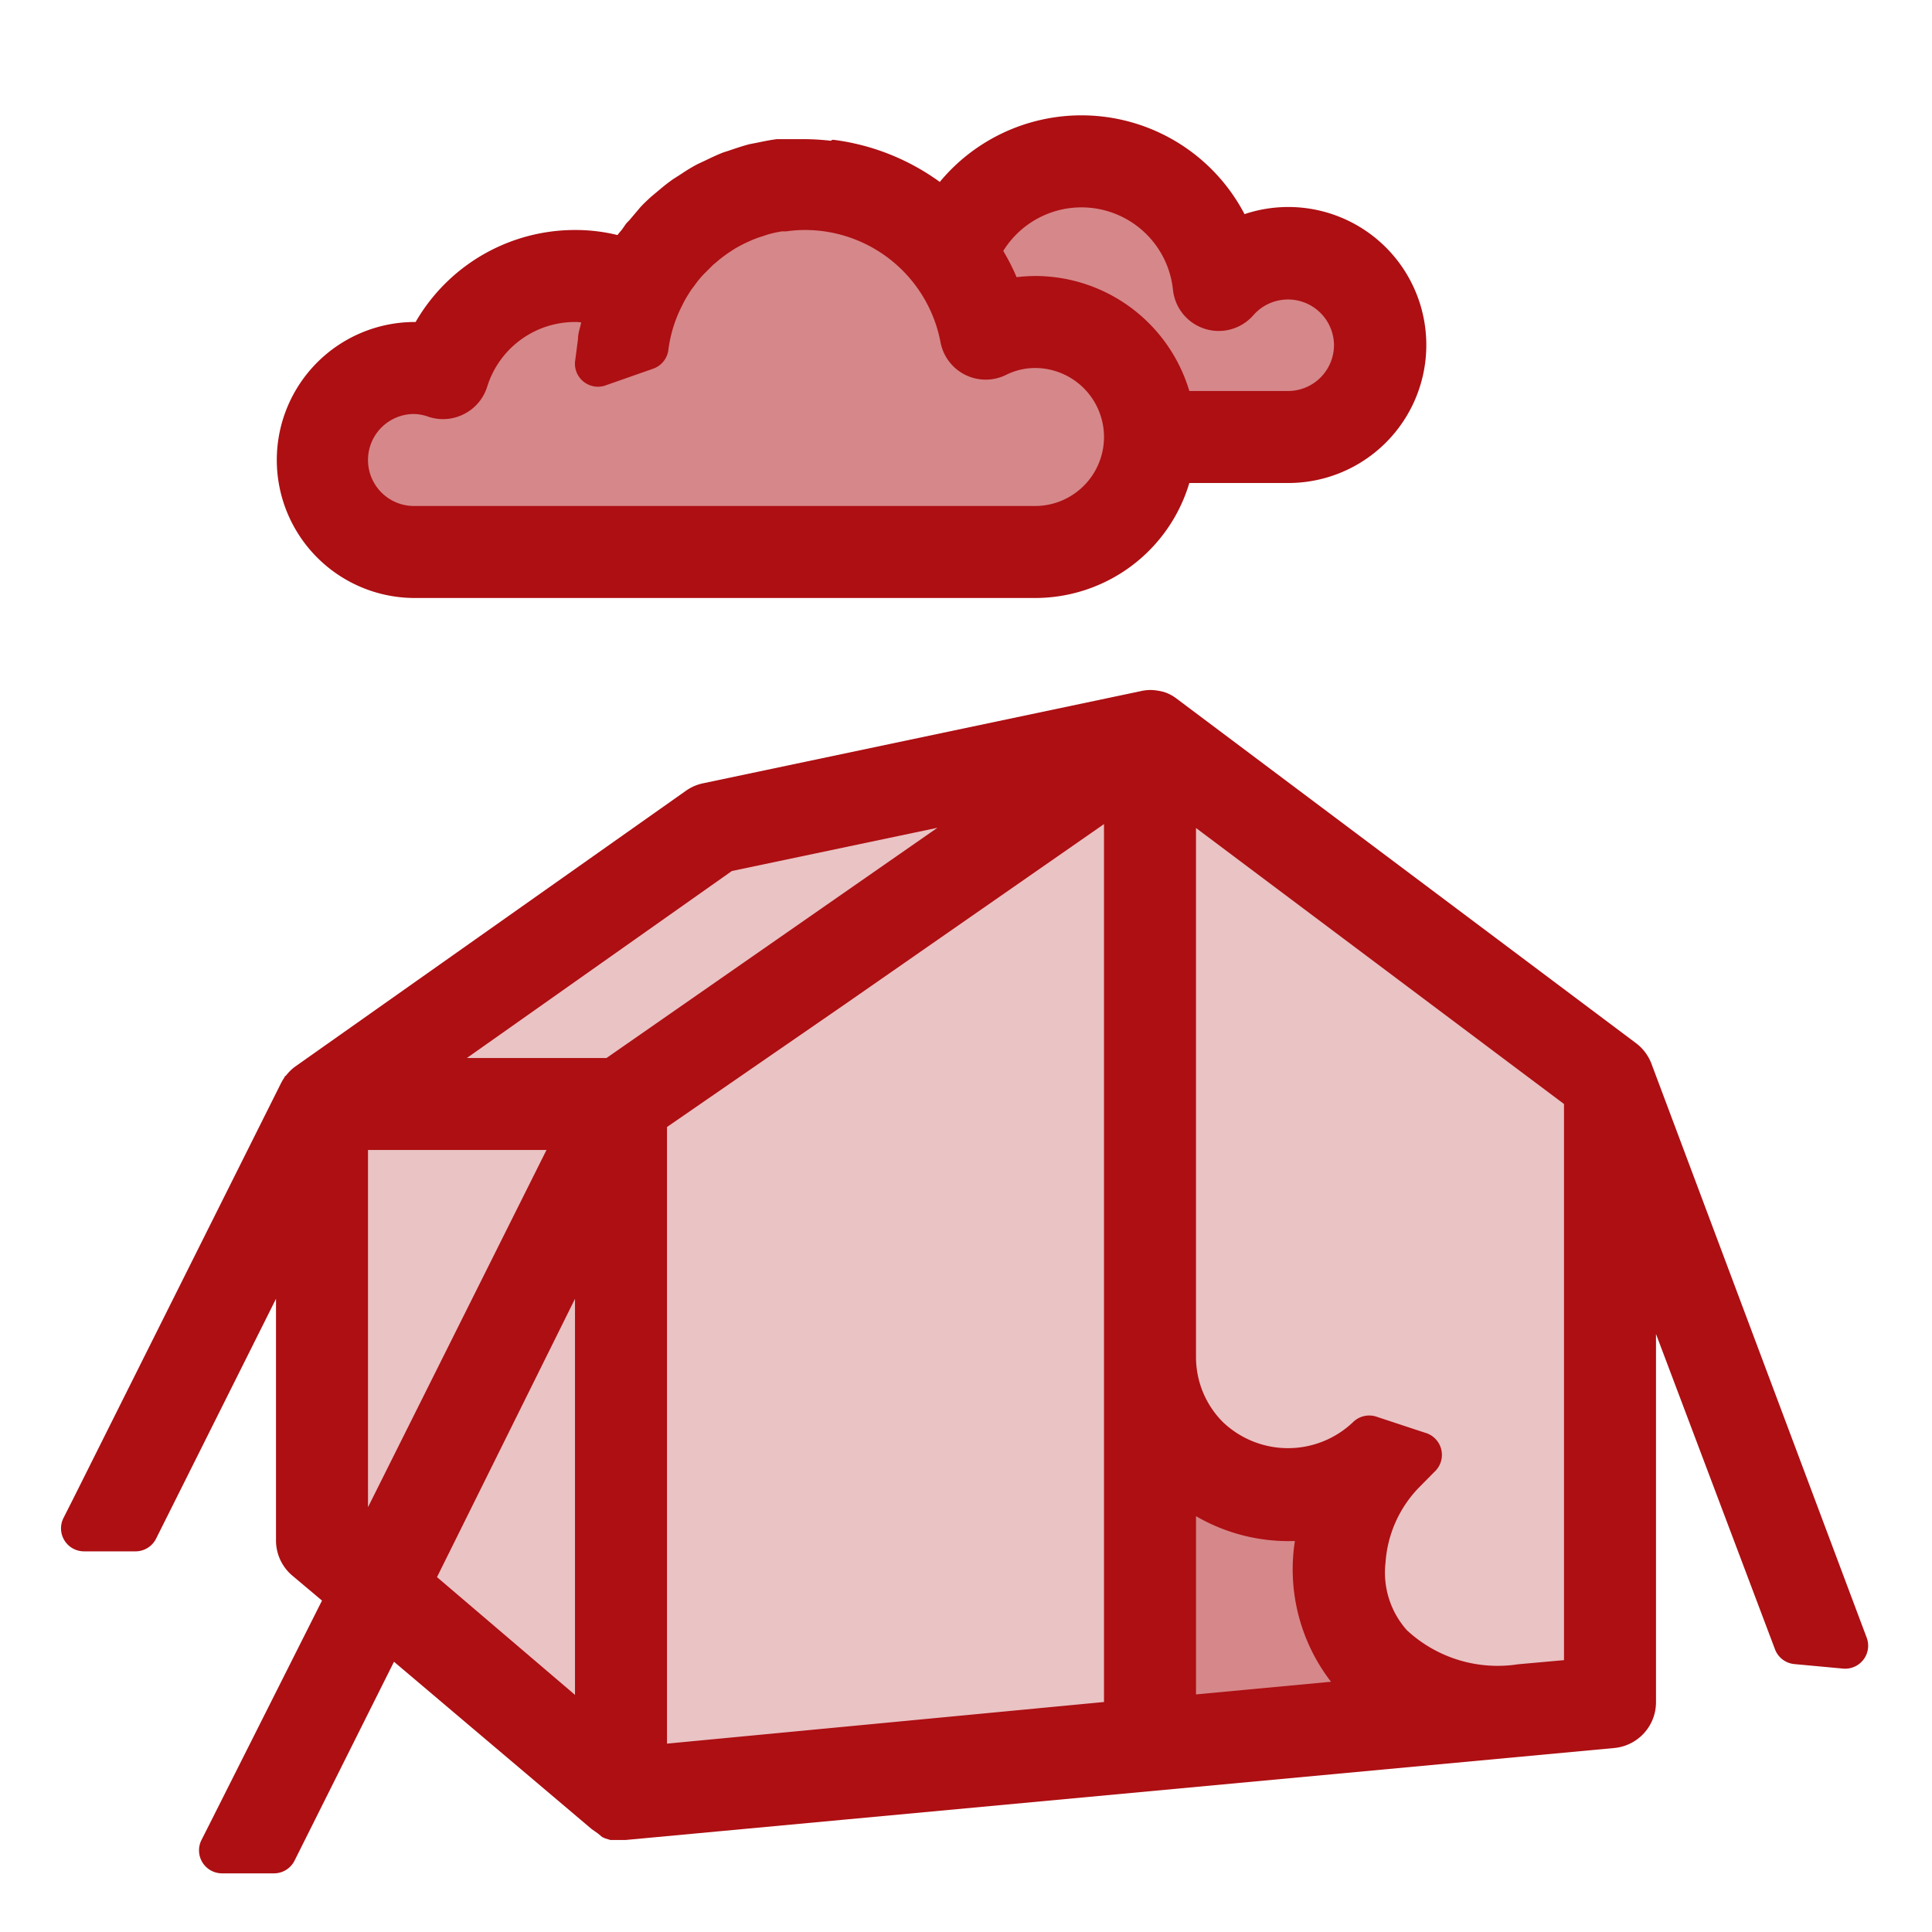
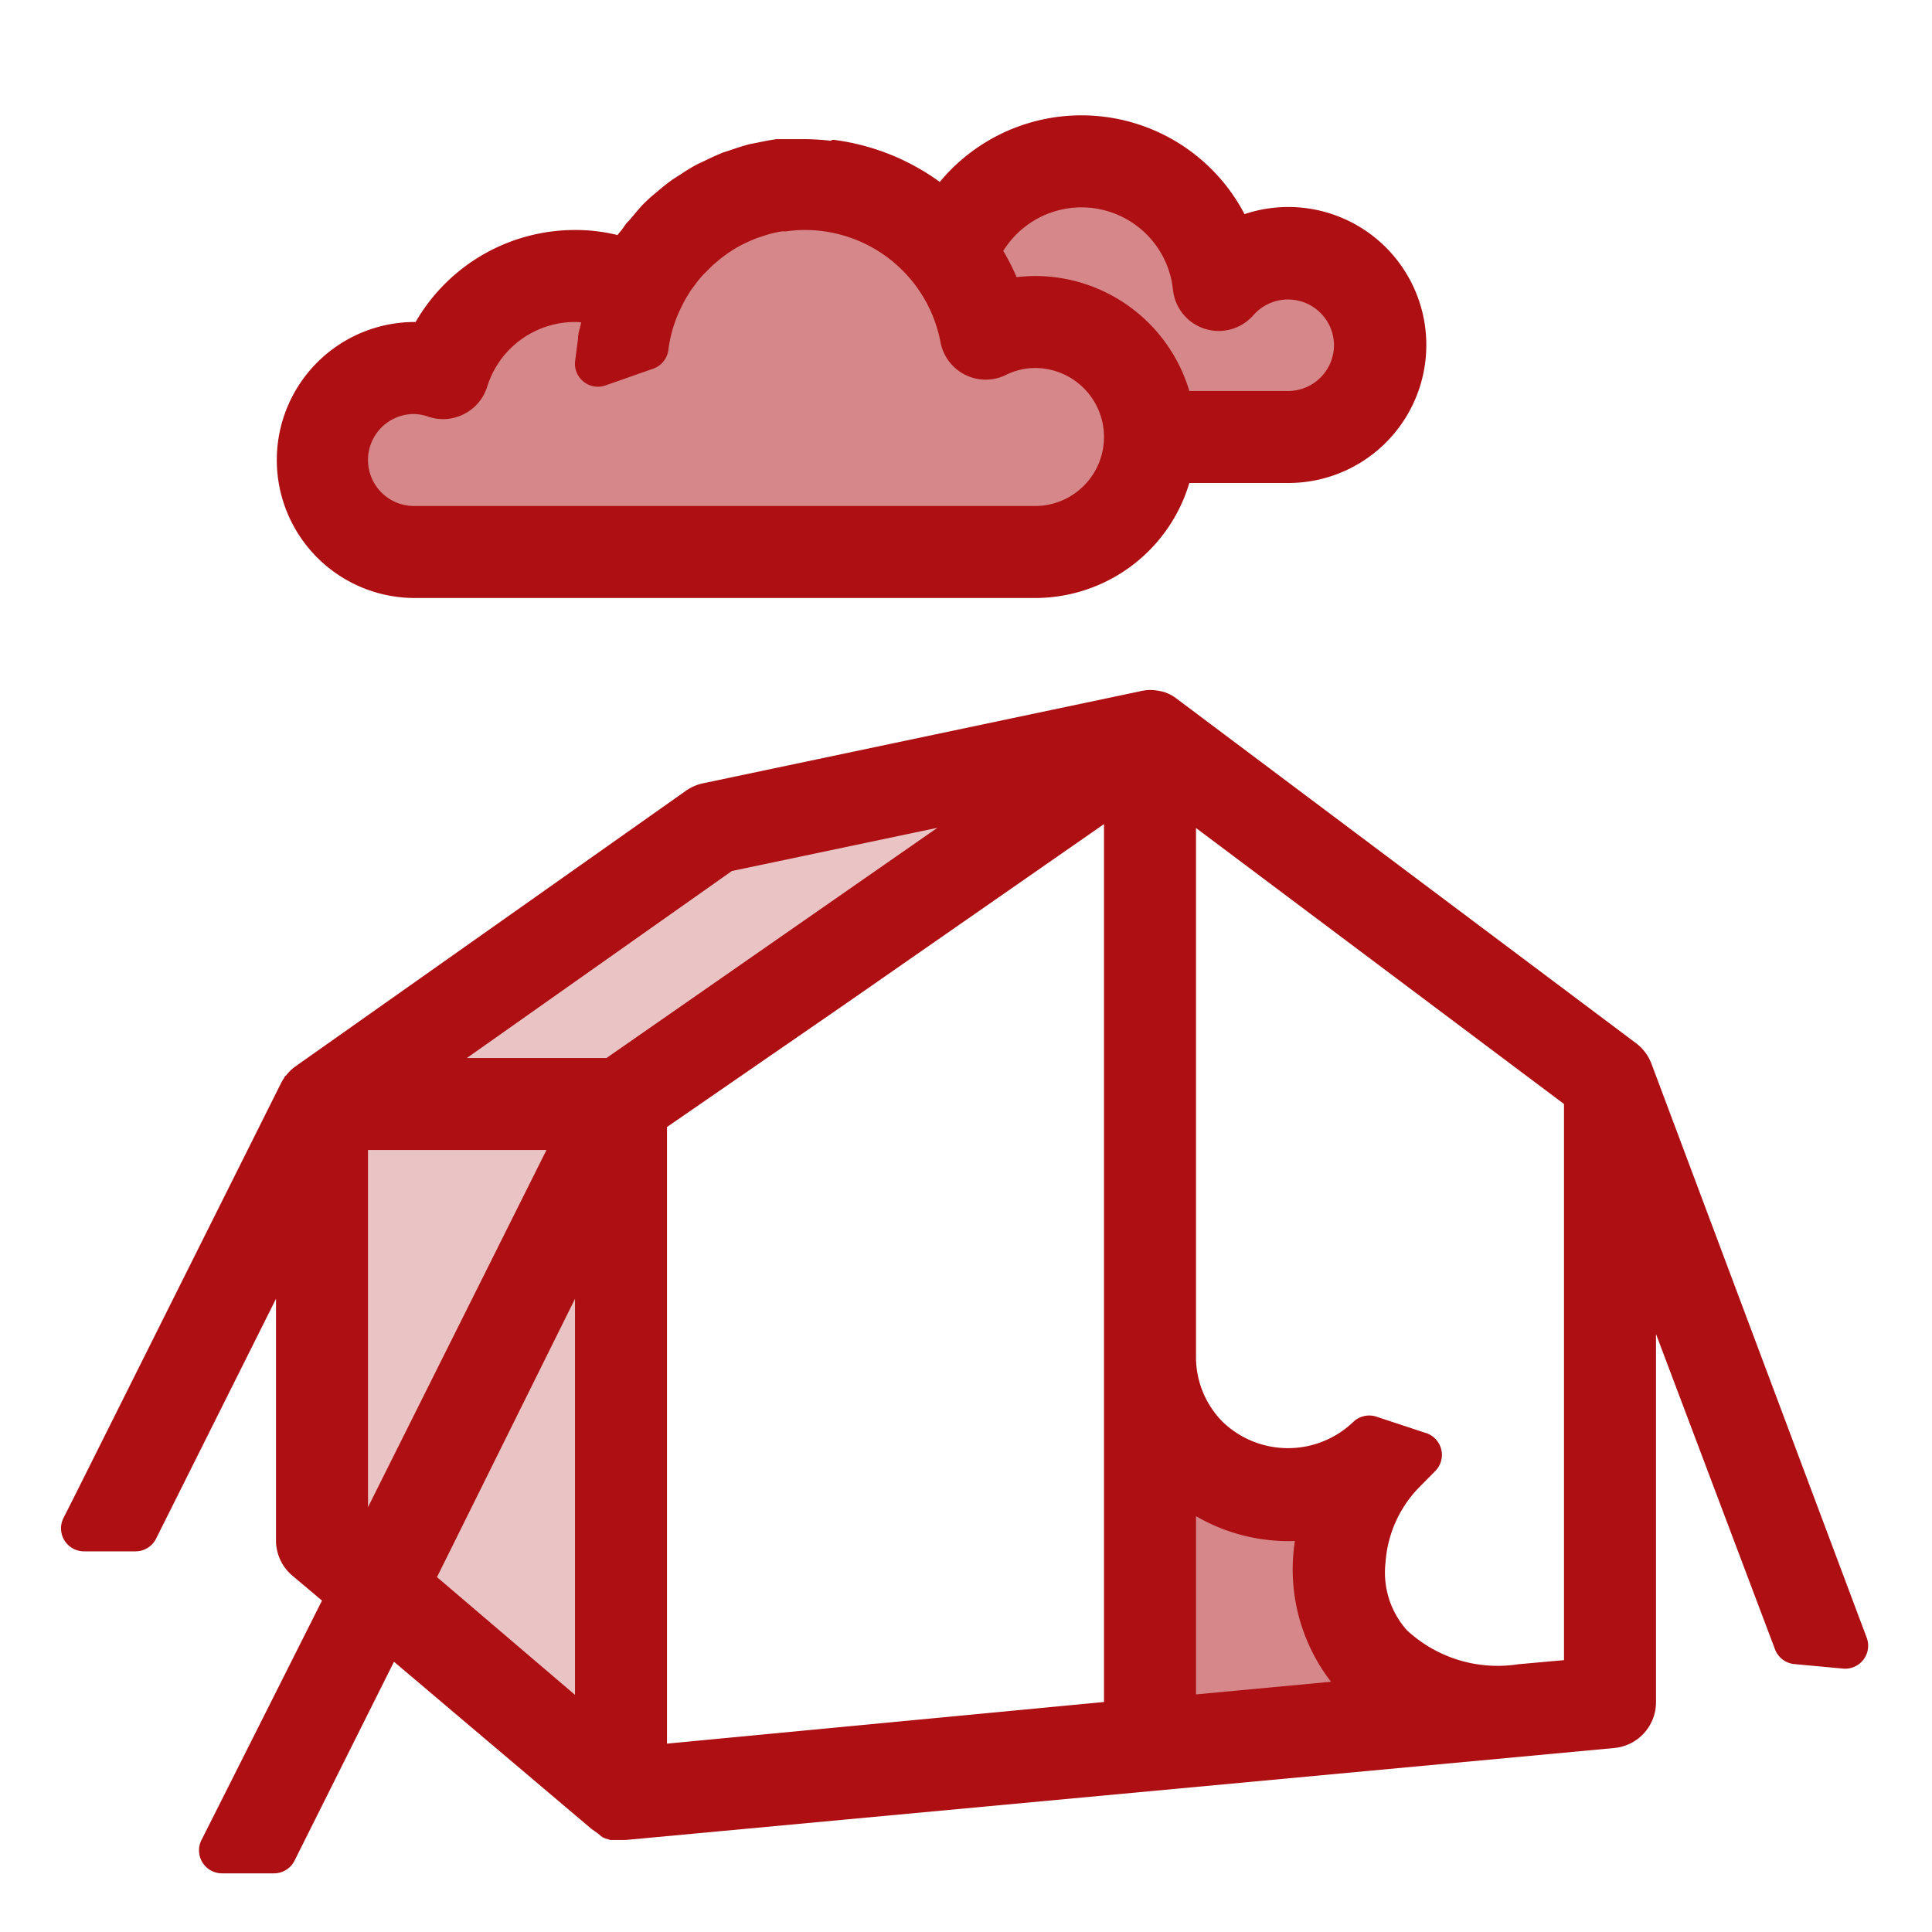
<svg xmlns="http://www.w3.org/2000/svg" id="emergency-tent" viewBox="0 0 84 84">
  <g id="filled-walls-roof">
    <path d="M41.33,36.81,26.68,47H17.15L31.41,36.93,40.55,35ZM15,49V65.53l1.89.45,8.49-17Zm2.7,19.83,8.3,7V56.47L24.11,56Z" fill="#eac3c4" />
  </g>
  <g id="filled-inside">
    <path d="M51,64.19l1.5.86A7,7,0,0,0,56,66h.27l1.19,0-.16,1.18a7,7,0,0,0,1.36,5.37l1.17,1.45L51,74.77Z" fill="#d68789" />
  </g>
  <g id="filled-doors">
-     <path d="M69,47.5V73.09l-2.89.27c-.29,0-.58,0-.85,0a6.6,6.6,0,0,1-4.8-1.86,4.81,4.81,0,0,1-1.22-3.72A6.16,6.16,0,0,1,61,64l.7-.7-2.11-.71A5,5,0,0,1,51,59V34ZM28,76.91l21-2v-41L28,48.52Z" fill="#eac3c4" />
-   </g>
+     </g>
  <g id="filled-clouds">
    <path d="M51,18l-.22-.71A6,6,0,0,0,45,13c-.23,0-.47,0-.71,0l-.74.08-.29-.68a8.91,8.91,0,0,0-.52-1l-.31-.52.32-.52A5,5,0,0,1,52,12.51a1,1,0,0,0,.69.85.79.79,0,0,0,.3.05,1,1,0,0,0,.75-.34A3,3,0,1,1,56,18Zm-6,5a4,4,0,0,0,0-8,3.83,3.83,0,0,0-1.7.4,1,1,0,0,1-.45.1,1,1,0,0,1-.43-.09,1.07,1.07,0,0,1-.55-.73A7,7,0,0,0,35,9a6.55,6.55,0,0,0-1,.07l-.16,0a6.43,6.43,0,0,0-.76.17,1.52,1.52,0,0,0-.28.09,4.32,4.32,0,0,0-.61.23l-.28.13-.57.31-.28.19-.44.33a3.56,3.56,0,0,0-.31.26,4.54,4.54,0,0,0-.38.37,2.77,2.77,0,0,0-.26.29,3.1,3.1,0,0,0-.27.34l-.18.24c-.05.08-.11.16-.12.19a5,5,0,0,0-.36.64,6.82,6.82,0,0,0-.69,2.24l-2.12.74.13-1a3.12,3.12,0,0,1,.09-.44l0-.2.14-1-1-.18A1.86,1.86,0,0,0,25,13a5,5,0,0,0-4.77,3.52,1,1,0,0,1-.51.59.91.91,0,0,1-.45.11.86.86,0,0,1-.32,0A3.18,3.18,0,0,0,18,17a3,3,0,0,0,0,6Z" fill="#d68789" />
  </g>
  <g id="filled-line">
    <path d="M36.19,6.08h.06a10,10,0,0,1,4.61,1.83,8,8,0,0,1,13.25,1.4A6,6,0,1,1,56,21H51.71A7,7,0,0,1,45,26H18a6,6,0,1,1,.07-12A8,8,0,0,1,25,10a7.62,7.62,0,0,1,1.85.22c.06-.09.13-.16.2-.25l.16-.23c.06-.08.14-.14.2-.22L27.85,9c.14-.15.29-.29.44-.43l.43-.36c.18-.15.37-.3.56-.43l.36-.23a7.2,7.2,0,0,1,.7-.42L30.62,7c.27-.13.54-.26.82-.37l.25-.08c.29-.1.59-.2.89-.28l.31-.06c.29-.06.58-.12.88-.16l.52,0c.24,0,.46,0,.7,0h0a10.55,10.55,0,0,1,1.13.07ZM20.18,18a2,2,0,0,1-1.55.12A2,2,0,0,0,18,18a2,2,0,0,0,0,4H45a3,3,0,0,0,0-6,2.84,2.84,0,0,0-1.28.31,2,2,0,0,1-2.83-1.44A6,6,0,0,0,35.05,10H35a5.55,5.55,0,0,0-.82.06l-.18,0a4.75,4.75,0,0,0-.63.14l-.21.07a4.25,4.25,0,0,0-.56.21l-.22.1c-.16.08-.33.17-.49.27l-.23.15c-.14.1-.28.2-.41.31l-.25.21-.34.34a2.73,2.73,0,0,0-.23.25c-.11.12-.2.26-.3.39s-.13.18-.19.28a4.35,4.35,0,0,0-.29.52,5.81,5.81,0,0,0-.59,1.91,1,1,0,0,1-.66.82l-2.11.74A1,1,0,0,1,25,15.74l.13-1c0-.25.09-.48.14-.72A1.46,1.46,0,0,0,25,14a4,4,0,0,0-3.82,2.82A2,2,0,0,1,20.18,18ZM58,15a2,2,0,0,0-3.51-1.29A2,2,0,0,1,51,12.61a4,4,0,0,0-7.38-1.7,9.39,9.39,0,0,1,.58,1.14A7.67,7.67,0,0,1,45,12a7,7,0,0,1,6.71,5H56A2,2,0,0,0,58,15ZM27.19,80H27l-.35,0-.11,0-.23-.07-.13-.06L26,79.72l-.14-.1-.13-.09-8.6-7.28-4.32,8.64a1,1,0,0,1-.9.56H9.66A1,1,0,0,1,8.76,80l.45-.89L14,69.59l-1.26-1.06A2,2,0,0,1,12,67V56.47L6.79,66.89a1,1,0,0,1-.9.56H3.66A1,1,0,0,1,2.76,66l.45-.89,9-18h0a2.4,2.4,0,0,1,.16-.27s0-.05.06-.07a2,2,0,0,1,.38-.38l0,0,17-12a2,2,0,0,1,.74-.33l19-4A2,2,0,0,1,50,30h.07a2.53,2.53,0,0,1,.55.09l0,0a1.8,1.8,0,0,1,.53.28h0l20,15a2,2,0,0,1,.66.9h0l9,24,.35.93a1,1,0,0,1-1,1.35L78,72.35a1,1,0,0,1-.83-.65L72,58V74a2,2,0,0,1-1.81,2ZM68,72.18V48L52,36V59a4,4,0,0,0,1.17,2.83,4.1,4.1,0,0,0,5.66,0,1,1,0,0,1,1-.24l2.12.7A1,1,0,0,1,62.36,64l-.7.71a5.19,5.19,0,0,0-1.42,3.23,3.77,3.77,0,0,0,.93,2.94A5.8,5.8,0,0,0,66,72.36ZM52,73.67l5.87-.55A8,8,0,0,1,56.3,67,8,8,0,0,1,52,65.92ZM48,74V35.83L36.77,43.64,29,49V75.81ZM40.47,36.19l.29-.2-8.94,1.88L20.3,46h6.07ZM25,73.69V56.47L19,68.57Zm-9-8.16L23.76,50H16Z" fill="#ad0f13" />
  </g>
</svg>